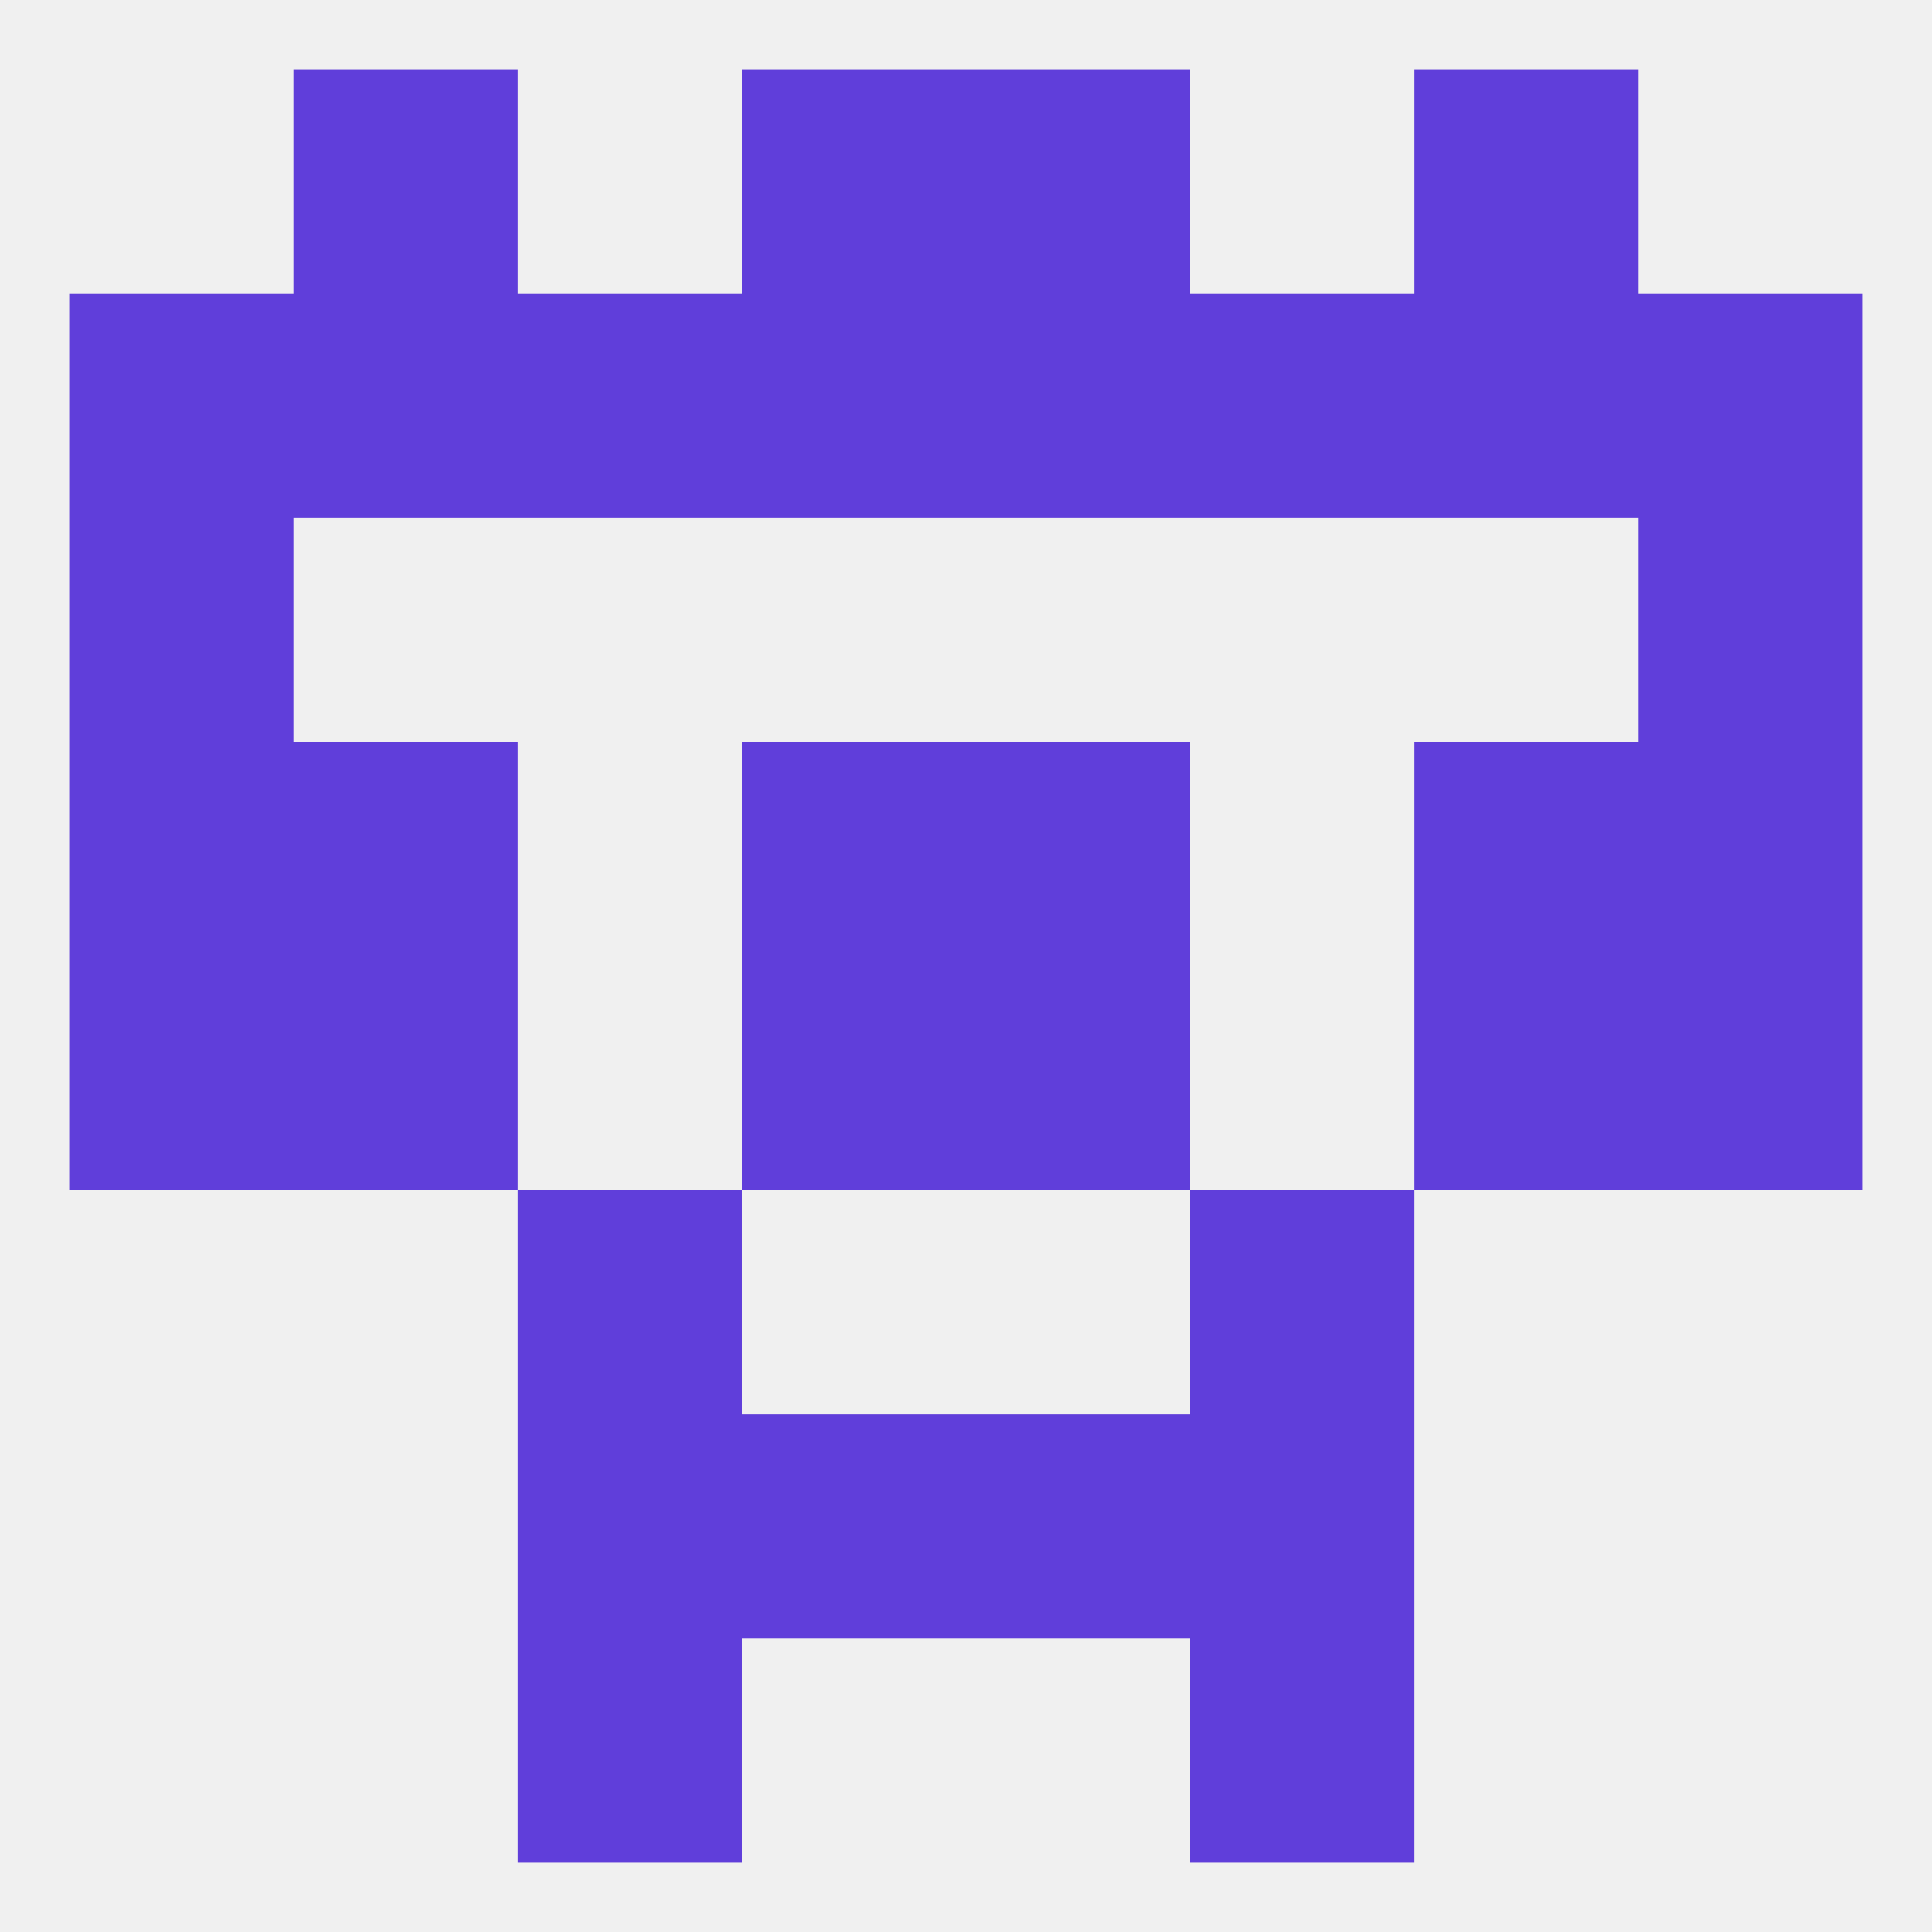
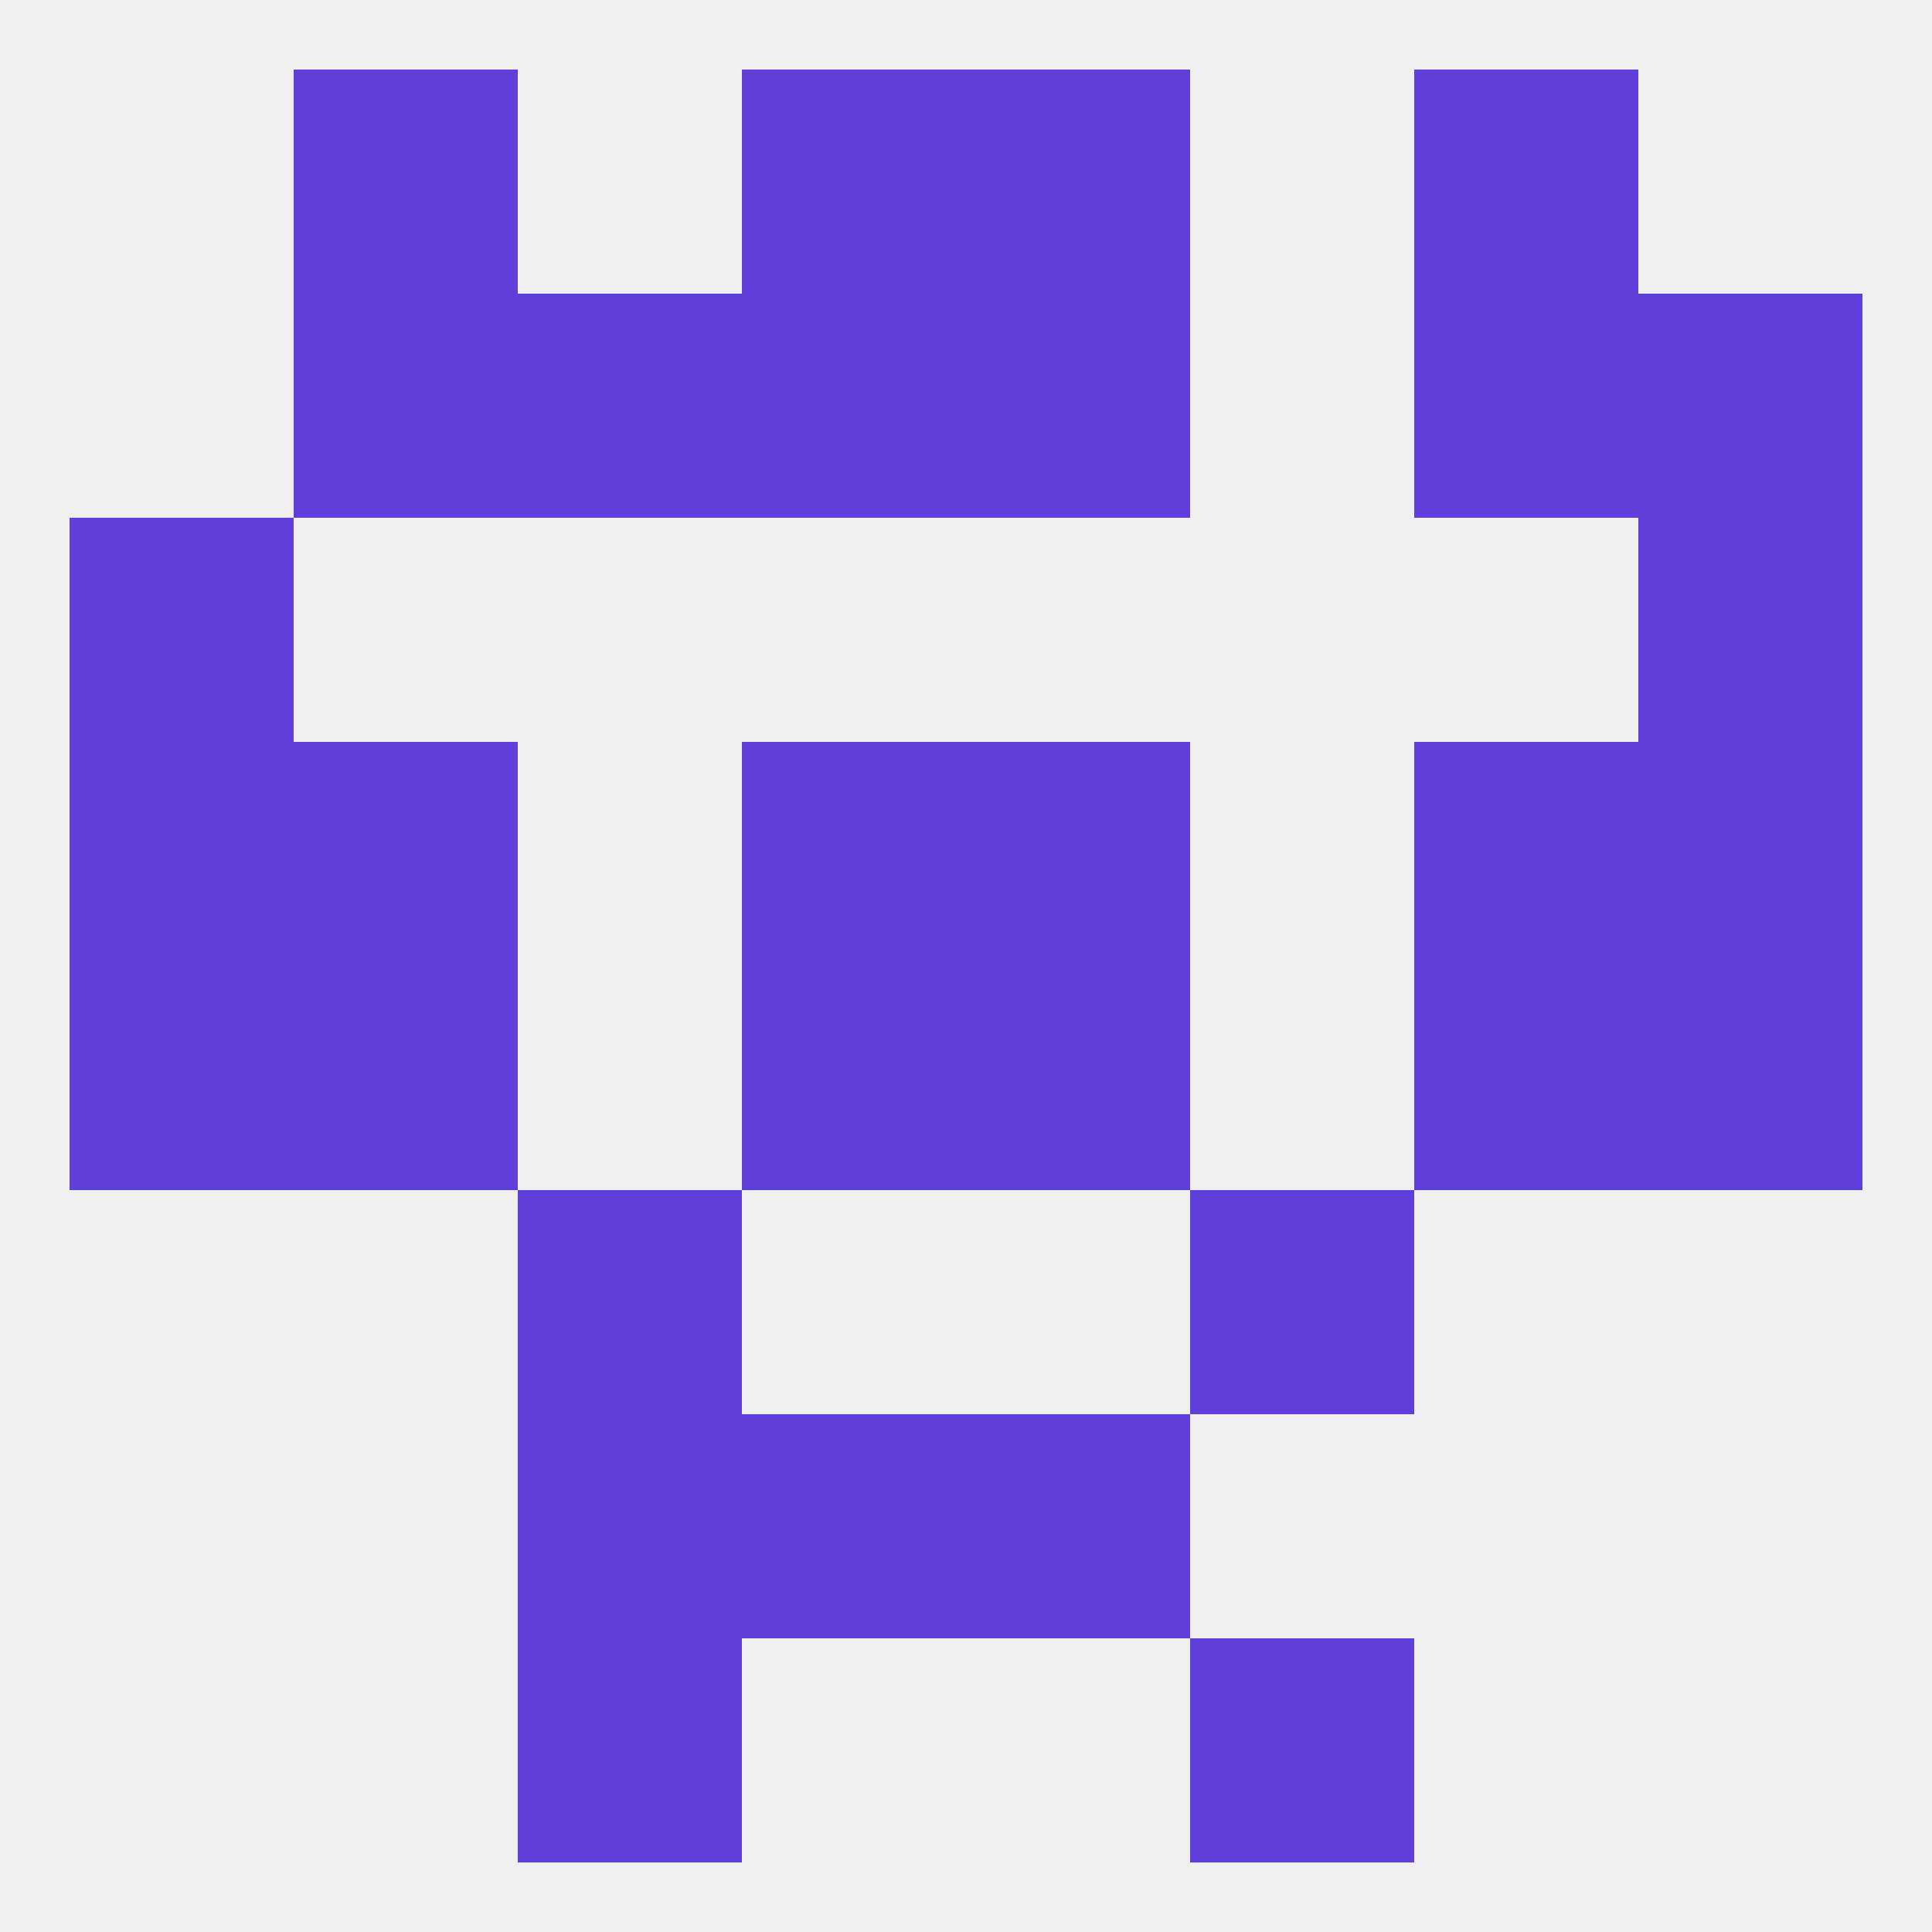
<svg xmlns="http://www.w3.org/2000/svg" version="1.1" baseprofile="full" width="250" height="250" viewBox="0 0 250 250">
  <rect width="100%" height="100%" fill="rgba(240,240,240,255)" />
  <rect x="9" y="125" width="29" height="29" fill="rgba(96,62,218,255)" />
  <rect x="212" y="125" width="29" height="29" fill="rgba(96,62,218,255)" />
  <rect x="96" y="125" width="29" height="29" fill="rgba(96,62,218,255)" />
  <rect x="125" y="125" width="29" height="29" fill="rgba(96,62,218,255)" />
  <rect x="38" y="125" width="29" height="29" fill="rgba(96,62,218,255)" />
  <rect x="183" y="125" width="29" height="29" fill="rgba(96,62,218,255)" />
  <rect x="96" y="183" width="29" height="29" fill="rgba(96,62,218,255)" />
  <rect x="125" y="183" width="29" height="29" fill="rgba(96,62,218,255)" />
  <rect x="67" y="183" width="29" height="29" fill="rgba(96,62,218,255)" />
-   <rect x="154" y="183" width="29" height="29" fill="rgba(96,62,218,255)" />
  <rect x="67" y="154" width="29" height="29" fill="rgba(96,62,218,255)" />
  <rect x="154" y="154" width="29" height="29" fill="rgba(96,62,218,255)" />
  <rect x="67" y="212" width="29" height="29" fill="rgba(96,62,218,255)" />
  <rect x="154" y="212" width="29" height="29" fill="rgba(96,62,218,255)" />
  <rect x="96" y="9" width="29" height="29" fill="rgba(96,62,218,255)" />
  <rect x="125" y="9" width="29" height="29" fill="rgba(96,62,218,255)" />
  <rect x="38" y="9" width="29" height="29" fill="rgba(96,62,218,255)" />
  <rect x="183" y="9" width="29" height="29" fill="rgba(96,62,218,255)" />
  <rect x="183" y="38" width="29" height="29" fill="rgba(96,62,218,255)" />
  <rect x="96" y="38" width="29" height="29" fill="rgba(96,62,218,255)" />
  <rect x="125" y="38" width="29" height="29" fill="rgba(96,62,218,255)" />
  <rect x="67" y="38" width="29" height="29" fill="rgba(96,62,218,255)" />
-   <rect x="154" y="38" width="29" height="29" fill="rgba(96,62,218,255)" />
-   <rect x="9" y="38" width="29" height="29" fill="rgba(96,62,218,255)" />
  <rect x="212" y="38" width="29" height="29" fill="rgba(96,62,218,255)" />
  <rect x="38" y="38" width="29" height="29" fill="rgba(96,62,218,255)" />
  <rect x="9" y="67" width="29" height="29" fill="rgba(96,62,218,255)" />
  <rect x="212" y="67" width="29" height="29" fill="rgba(96,62,218,255)" />
  <rect x="96" y="96" width="29" height="29" fill="rgba(96,62,218,255)" />
  <rect x="125" y="96" width="29" height="29" fill="rgba(96,62,218,255)" />
  <rect x="9" y="96" width="29" height="29" fill="rgba(96,62,218,255)" />
  <rect x="212" y="96" width="29" height="29" fill="rgba(96,62,218,255)" />
  <rect x="38" y="96" width="29" height="29" fill="rgba(96,62,218,255)" />
  <rect x="183" y="96" width="29" height="29" fill="rgba(96,62,218,255)" />
</svg>